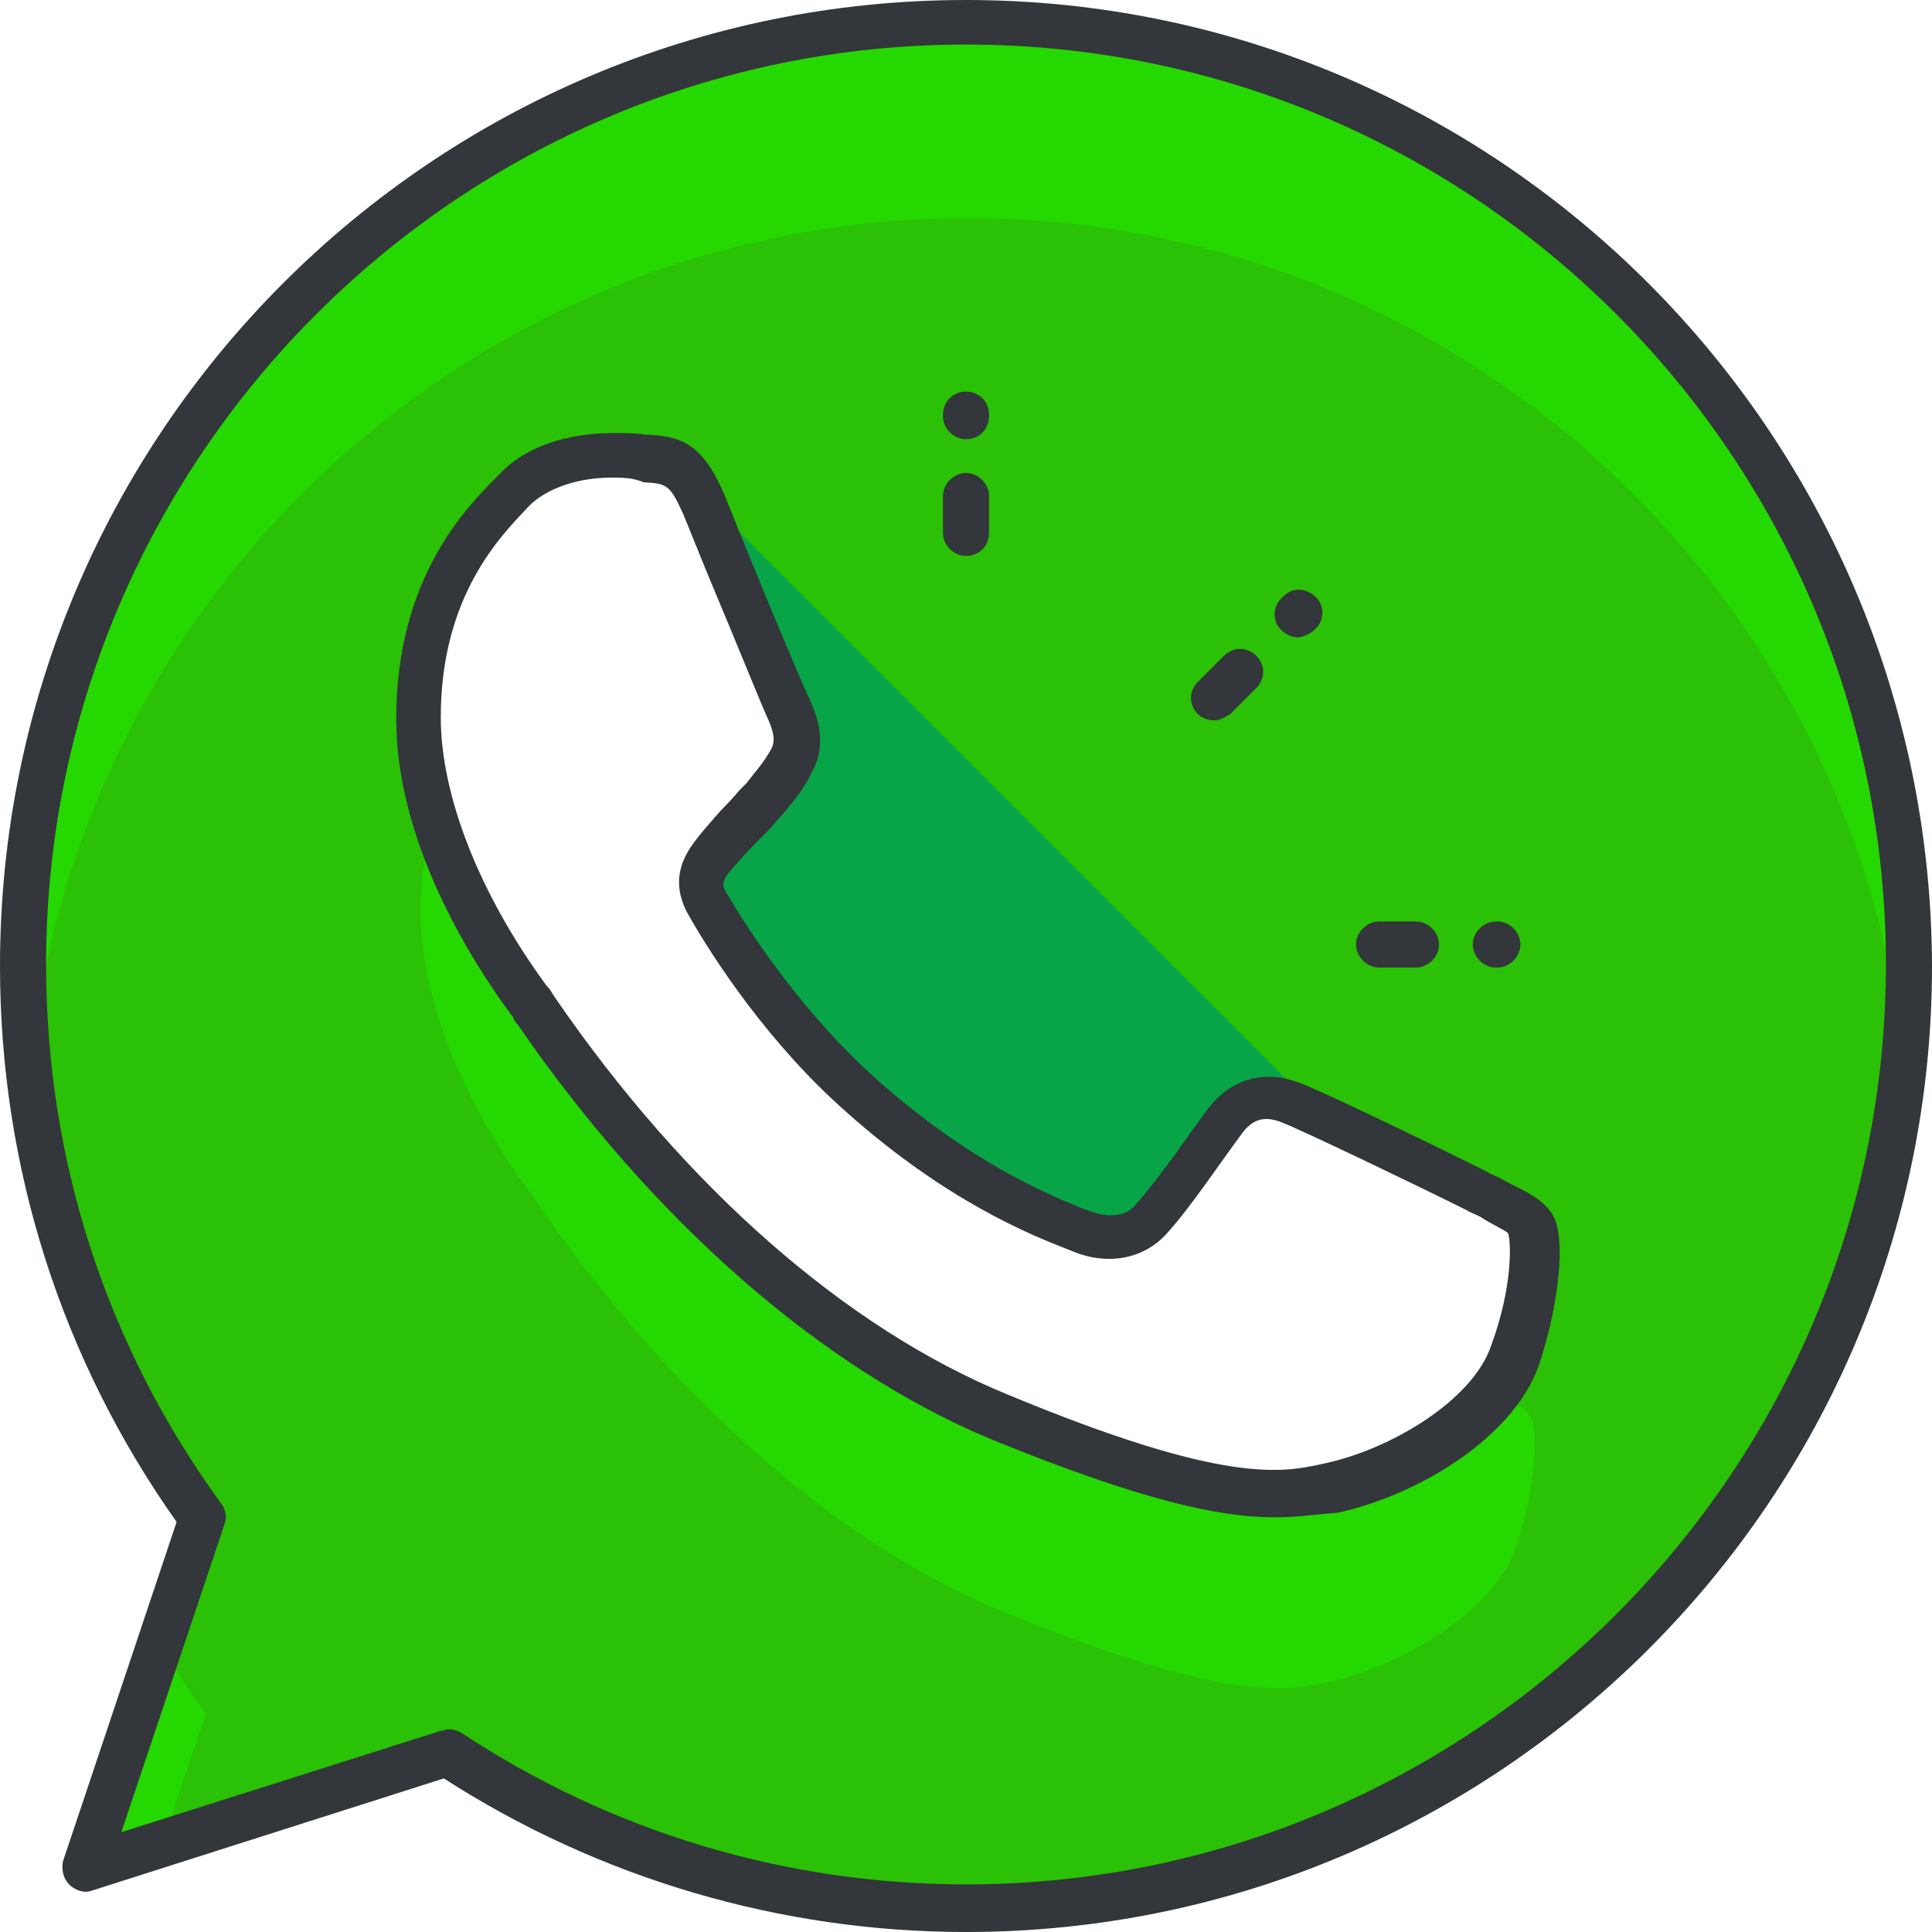
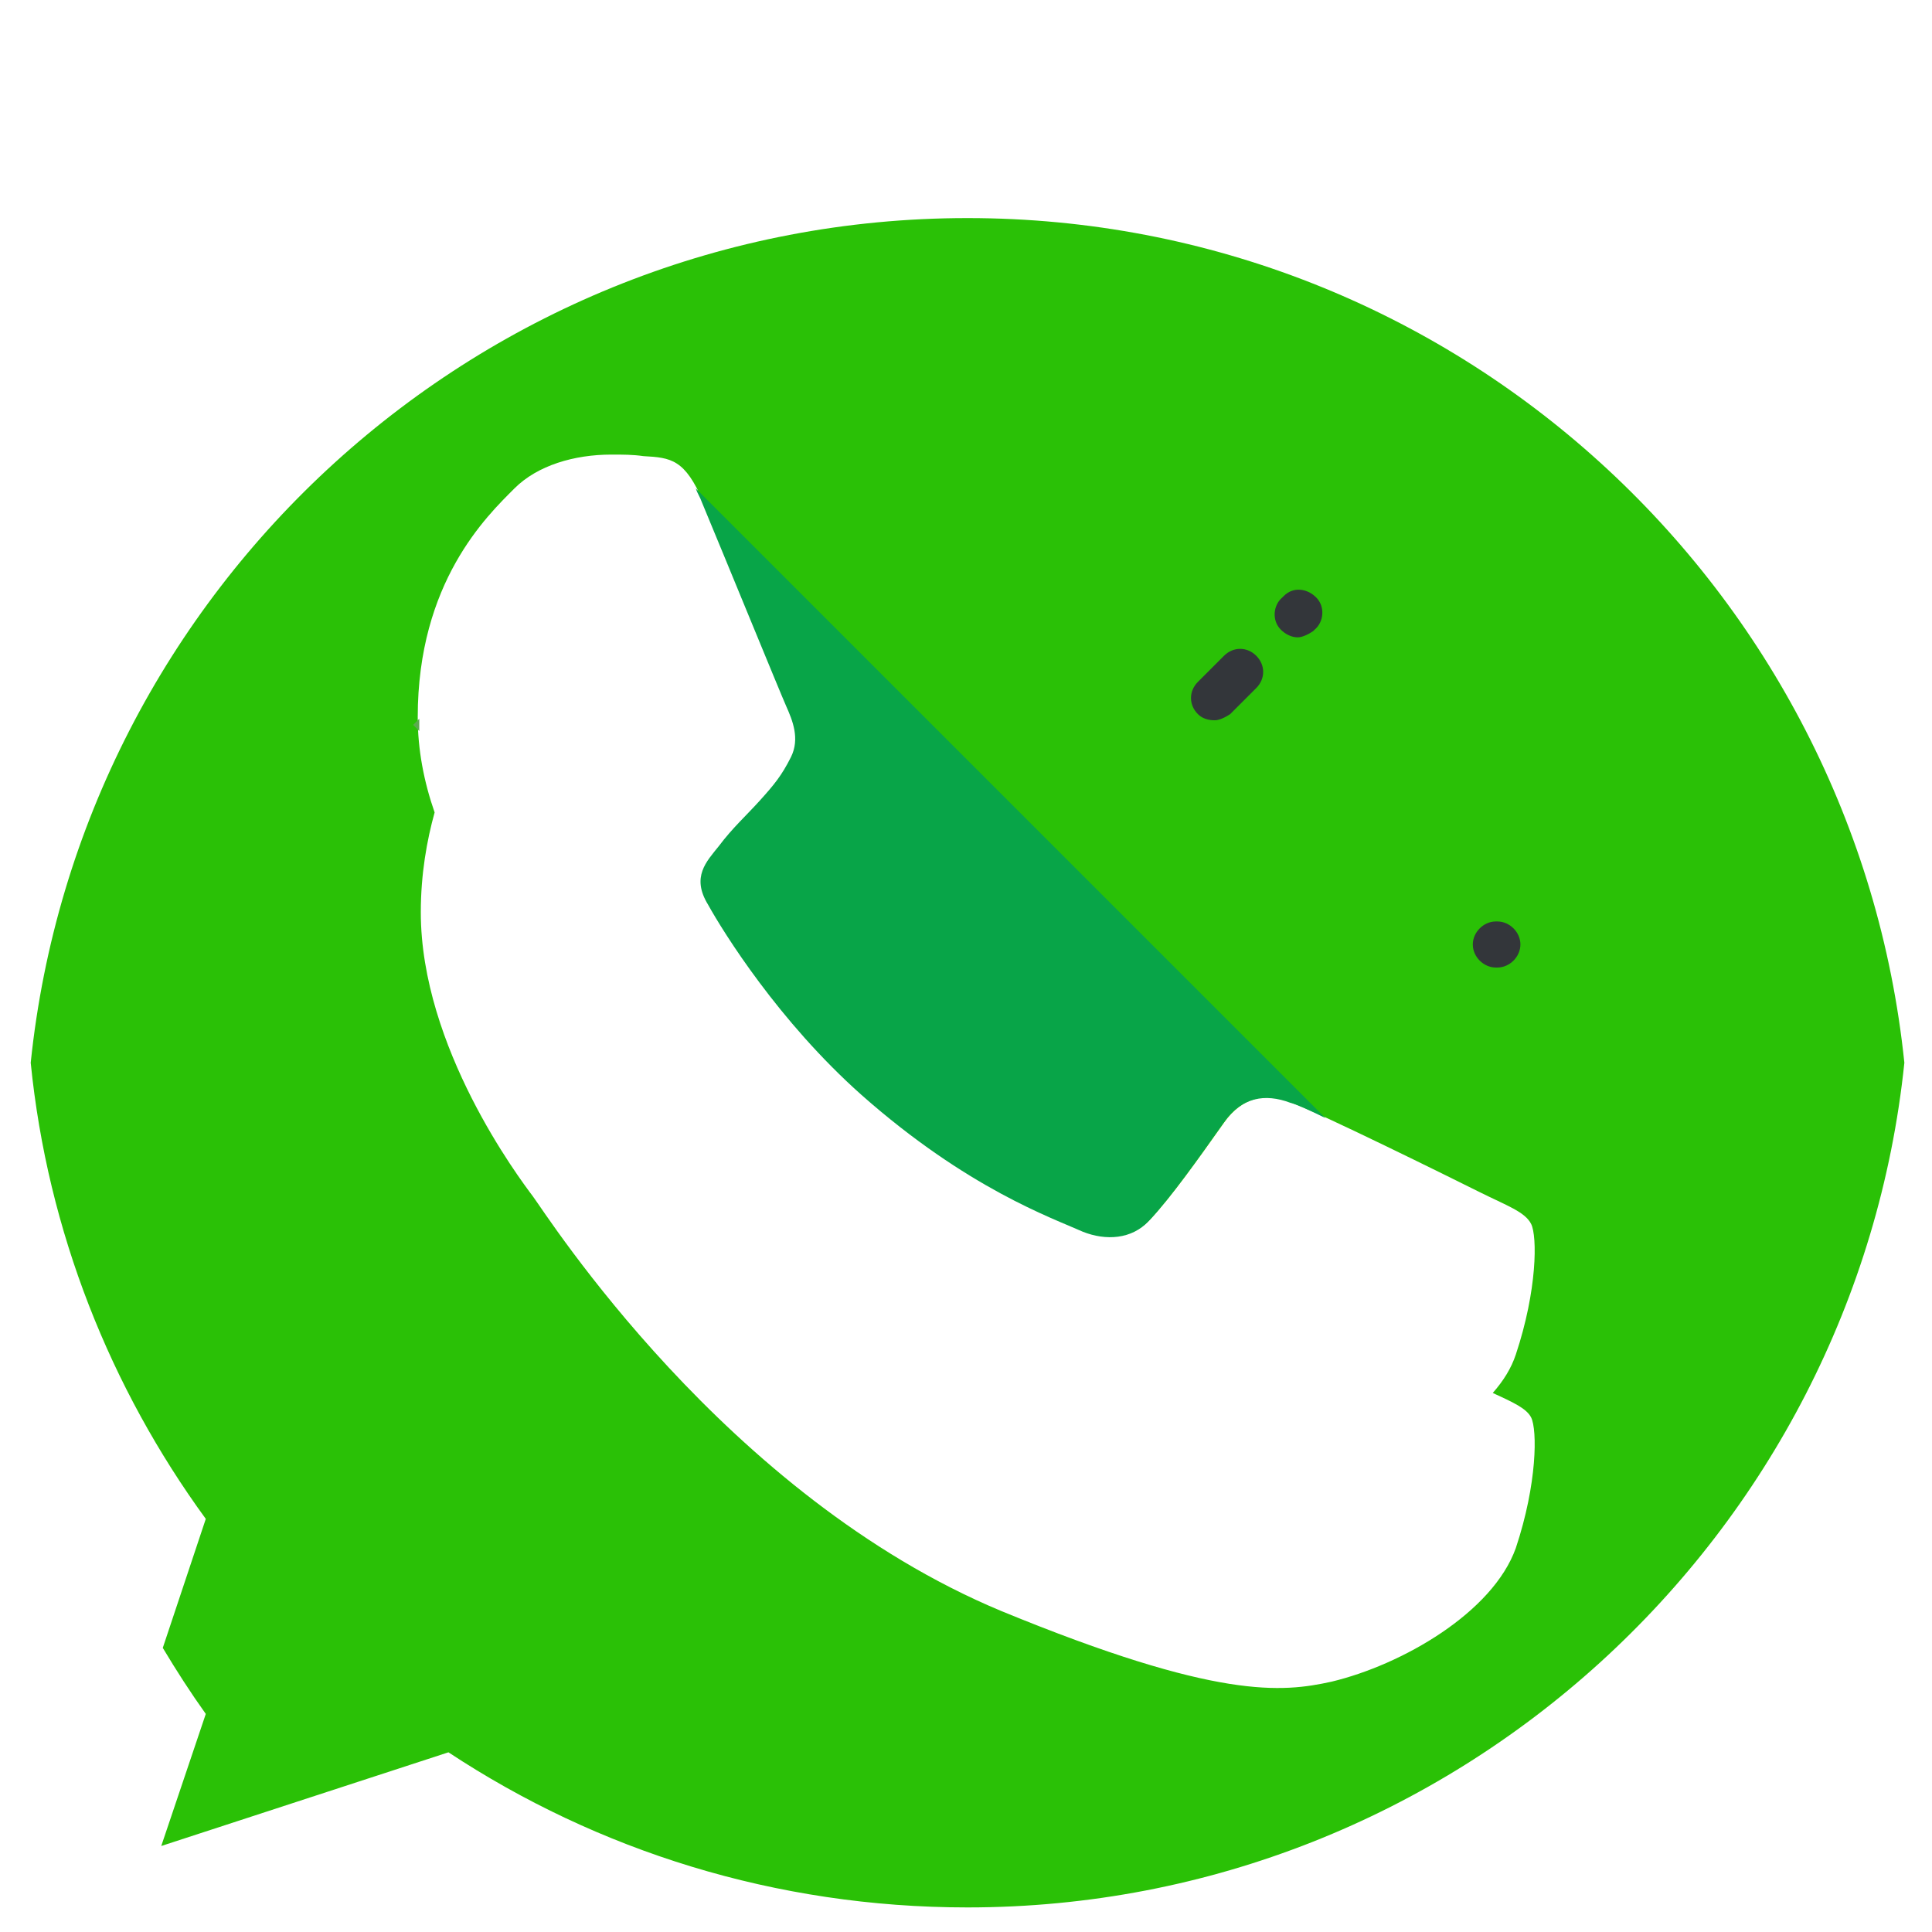
<svg xmlns="http://www.w3.org/2000/svg" version="1.1" id="Capa_1" x="0px" y="0px" viewBox="0 0 460.069 460.069" style="enable-background:new 0 0 460.069 460.069;" xml:space="preserve">
-   <path style="fill:#25D800;" d="M230.035,5.486L230.035,5.486L230.035,5.486C106.058,5.486,5.487,106.057,5.487,230.034 c0,49.006,15.726,94.72,42.789,131.657l-27.795,83.383l86.309-27.429c35.474,23.406,77.897,36.937,123.611,36.937 c123.611,0,224.183-100.571,224.183-224.549C454.583,106.423,354.011,5.486,230.035,5.486z M360.594,322.56 c-5.486,15.36-27.063,27.794-43.886,31.817c-11.703,2.56-27.063,4.389-78.629-16.823c-65.829-27.429-108.251-94.354-111.543-98.743 c-3.291-4.389-26.697-35.474-26.697-67.657s16.457-47.909,23.04-54.491c5.486-5.486,14.263-8.046,23.04-8.046 c2.926,0,5.12,0,7.68,0.366c6.583,0.366,9.874,0.731,14.263,10.971c5.486,13.166,18.651,45.349,20.114,48.64 s3.291,7.68,1.097,12.069s-4.023,6.583-7.314,10.24s-6.583,6.583-9.874,10.971c-2.926,3.657-6.583,7.314-2.56,13.897 c3.657,6.583,16.823,27.794,36.571,45.349c24.869,22.309,45.349,29.257,52.663,32.549c5.486,2.194,11.703,1.829,15.726-2.56 c5.12-5.486,11.337-14.263,17.554-23.04c4.389-6.217,10.24-7.314,16.091-4.754c6.217,2.194,38.034,17.92,44.617,21.211 s10.971,4.754,12.434,7.68C366.081,294.034,366.081,307.2,360.594,322.56z" />
  <path style="fill:#2AC106;" d="M106.79,417.28c35.474,23.406,77.897,36.937,123.611,36.937 c115.931,0,211.383-88.503,223.086-201.143C441.784,140.069,346.331,51.932,230.4,51.932l0,0 c-115.931,0-211.383,88.137-223.086,201.143c4.023,40.229,19.017,77.531,41.691,108.617l-10.24,30.72 c3.291,5.486,6.583,10.606,10.24,15.726l-10.605,31.451L106.79,417.28z M99.475,170.789c0-32.183,16.457-47.909,23.04-54.491 c5.486-5.486,14.263-8.046,23.04-8.046c2.926,0,5.12,0,7.68,0.366c6.583,0.366,9.874,0.731,14.263,10.971 c5.486,13.166,18.651,45.349,20.114,48.64s3.291,7.68,1.097,12.069s-4.023,6.583-7.314,10.24c-0.731,1.097-1.829,1.829-2.56,2.926 c4.389,10.24,8.046,19.383,8.777,21.211c1.463,3.291,3.291,7.68,1.097,12.069c-1.829,4.023-3.291,5.851-5.851,8.777 c5.851,8.046,13.897,16.823,22.674,24.869c25.234,22.309,45.349,29.257,52.663,32.549c5.486,2.194,11.703,1.829,15.726-2.56 c5.12-5.486,11.337-14.263,17.554-23.04c4.389-6.217,10.24-7.314,16.091-4.754c6.217,2.194,38.034,17.92,44.617,21.211 s10.971,4.754,12.434,7.68s1.463,15.726-3.657,31.086c-1.097,3.291-2.926,6.217-5.486,9.143c4.754,2.194,8.046,3.657,9.143,5.851 c1.463,2.926,1.463,15.726-3.657,31.086c-5.486,15.36-27.063,27.794-43.886,31.817c-11.703,2.56-27.063,4.389-78.629-16.823 c-65.829-27.429-108.251-94.354-111.543-98.743c-3.291-4.389-26.697-35.474-26.697-67.657c0-9.143,1.463-17.189,3.291-23.771 C100.938,186.149,99.475,178.469,99.475,170.789z" />
  <path style="fill:#08A548;" d="M307.201,262.583c1.463,0.366,4.754,1.829,8.411,3.657L165.67,116.297 c0.366,1.097,1.097,2.194,1.463,3.291c5.486,13.166,18.651,45.349,20.114,48.64s3.291,7.68,1.097,12.069s-4.023,6.583-7.314,10.24 s-6.583,6.583-9.874,10.971c-2.926,3.657-6.583,7.314-2.56,13.897c3.657,6.583,16.823,27.794,36.571,45.349 c25.234,22.309,45.349,29.257,52.663,32.549c5.486,2.194,11.703,1.829,15.726-2.56c5.12-5.486,11.337-14.263,17.554-23.04 C295.497,261.12,301.349,260.389,307.201,262.583z" />
  <path style="fill:#5CAA4F;" d="M99.84,171.154l-1.463,1.463l1.463,1.463C99.84,173.349,99.84,172.252,99.84,171.154z" />
  <g>
-     <path style="fill:#33363A;" d="M230.035,460.069c-44.251,0-87.406-12.8-124.343-36.571l-83.749,26.697 c-1.829,0.731-4.023,0-5.486-1.463s-1.829-3.657-1.463-5.486l27.063-80.823C14.63,323.657,0.001,277.943,0.001,230.034 C0.001,103.131,103.132,0,230.035,0l0,0c126.903,0,229.669,103.131,230.034,230.034 C460.07,356.937,356.938,460.069,230.035,460.069z M106.79,411.794c1.097,0,2.194,0.366,2.926,0.731 c35.84,23.771,77.531,36.206,120.32,36.206c120.686,0,219.063-98.377,219.063-219.063S351.086,10.606,230.035,10.606l0,0 c-120.686,0-219.063,98.377-219.063,219.063c0,46.446,14.263,90.697,41.691,128.366c1.097,1.463,1.463,3.291,0.731,5.12 L28.89,436.298l76.069-24.137C105.692,412.16,106.058,411.794,106.79,411.794z M303.544,361.326 c-13.166,0-31.817-4.023-67.657-18.651c-40.229-16.823-80.457-51.931-112.64-98.743c-0.731-0.731-1.097-1.463-1.097-1.829 l-0.366-0.366c-10.24-13.897-27.429-41.691-27.429-70.583c0-33.646,16.823-50.469,24.137-57.783l0.731-0.731 c5.851-6.217,15.726-9.509,26.697-9.509c2.926,0,5.486,0,7.68,0.366c8.046,0.366,13.531,1.463,19.017,14.629l5.486,13.531 c5.486,13.531,13.531,32.549,14.629,34.743c1.097,2.56,4.754,9.874,0.731,17.189c-2.194,4.754-4.389,6.949-7.314,10.606 l-0.731,0.731c-1.463,1.829-2.926,3.291-4.389,4.754c-1.829,1.829-3.657,3.657-5.486,5.851l-0.366,0.366 c-3.291,3.657-3.657,4.754-1.829,7.314c5.851,9.874,18.286,28.526,35.474,43.886c22.309,19.749,40.229,27.063,49.006,30.72 l2.194,0.731c2.926,1.097,7.314,1.463,9.874-1.097c4.023-4.389,9.143-11.337,14.263-18.651l2.926-4.023 c5.486-7.68,13.531-10.24,22.309-6.949c6.949,2.56,44.983,21.211,45.349,21.577c1.463,0.731,2.56,1.097,3.657,1.829 c5.12,2.56,9.143,4.389,11.337,8.046c3.291,5.486,1.463,21.577-3.291,35.84c-6.217,17.554-29.257,31.086-47.909,35.109 C313.417,360.594,309.029,361.326,303.544,361.326z M145.555,113.737c-8.046,0-14.994,2.56-19.017,6.217l-0.731,0.731 c-6.583,6.949-20.846,21.211-20.846,50.103c0,18.651,9.143,42.057,25.234,64l0.366,0.366c0.366,0.366,0.731,1.097,1.463,2.194 c31.086,45.349,69.486,78.994,107.886,94.72c51.931,21.577,65.463,18.651,75.337,16.457c15.726-3.291,35.474-14.994,39.863-28.16 l0,0c5.12-13.897,4.754-24.503,4.023-26.697c-0.731-0.731-4.023-2.194-6.217-3.657c-1.097-0.731-2.56-1.097-3.657-1.829 c-10.971-5.486-39.131-19.017-43.886-20.846c-4.389-1.829-7.314-0.731-9.874,2.926l-2.926,4.023 c-5.486,7.68-10.606,14.994-14.994,19.749c-5.486,5.851-13.897,7.314-21.943,4.023l-1.829-0.731 c-8.411-3.291-28.526-11.337-52.297-32.549c-18.286-16.091-31.451-36.206-37.303-46.446c-5.851-9.874,0-16.457,2.926-20.114 c2.194-2.56,4.023-4.754,5.851-6.583c1.463-1.463,2.56-2.926,4.023-4.389l0.731-0.731c2.56-3.291,4.023-4.754,5.851-8.046 c1.097-1.829,0.731-4.023-0.731-7.314c-1.097-2.194-6.949-16.823-14.629-35.109l-5.486-13.531c-3.291-7.314-4.023-7.314-9.509-7.68 C150.674,113.737,148.115,113.737,145.555,113.737z" />
    <path style="fill:#33363A;" d="M289.281,171.52c-1.463,0-2.926-0.366-4.023-1.463c-2.194-2.194-2.194-5.486,0-7.68l6.217-6.217 c2.194-2.194,5.486-2.194,7.68,0c2.194,2.194,2.194,5.486,0,7.68l-6.217,6.217C291.841,170.789,290.378,171.52,289.281,171.52z" />
    <path style="fill:#33363A;" d="M309.029,151.772c-1.463,0-2.926-0.731-4.023-1.829c-2.194-2.194-1.829-5.851,0.366-7.68 l0.366-0.366c2.194-2.194,5.486-1.829,7.68,0.366c2.194,2.194,1.829,5.851-0.366,7.68l-0.366,0.366 C311.589,151.04,310.127,151.772,309.029,151.772z" />
-     <path style="fill:#33363A;" d="M230.035,132.389c-2.926,0-5.486-2.56-5.486-5.486v-8.777c0-2.926,2.56-5.486,5.486-5.486 s5.486,2.56,5.486,5.486v8.777C235.521,130.194,232.961,132.389,230.035,132.389z" />
-     <path style="fill:#33363A;" d="M230.035,104.594c-2.926,0-5.486-2.56-5.486-5.486v-0.366c0-2.926,2.194-5.486,5.486-5.486 c2.926,0,5.486,2.194,5.486,5.486v0.366C235.521,102.034,233.327,104.594,230.035,104.594L230.035,104.594z" />
-     <path style="fill:#33363A;" d="M337.19,230.4h-8.777c-2.926,0-5.486-2.56-5.486-5.486s2.56-5.486,5.486-5.486h8.777 c2.926,0,5.486,2.56,5.486,5.486S340.115,230.4,337.19,230.4z" />
    <path style="fill:#33363A;" d="M356.572,230.4h-0.366c-2.926,0-5.486-2.56-5.486-5.486s2.56-5.486,5.486-5.486h0.366 c2.926,0,5.486,2.56,5.486,5.486S359.497,230.4,356.572,230.4z" />
  </g>
</svg>